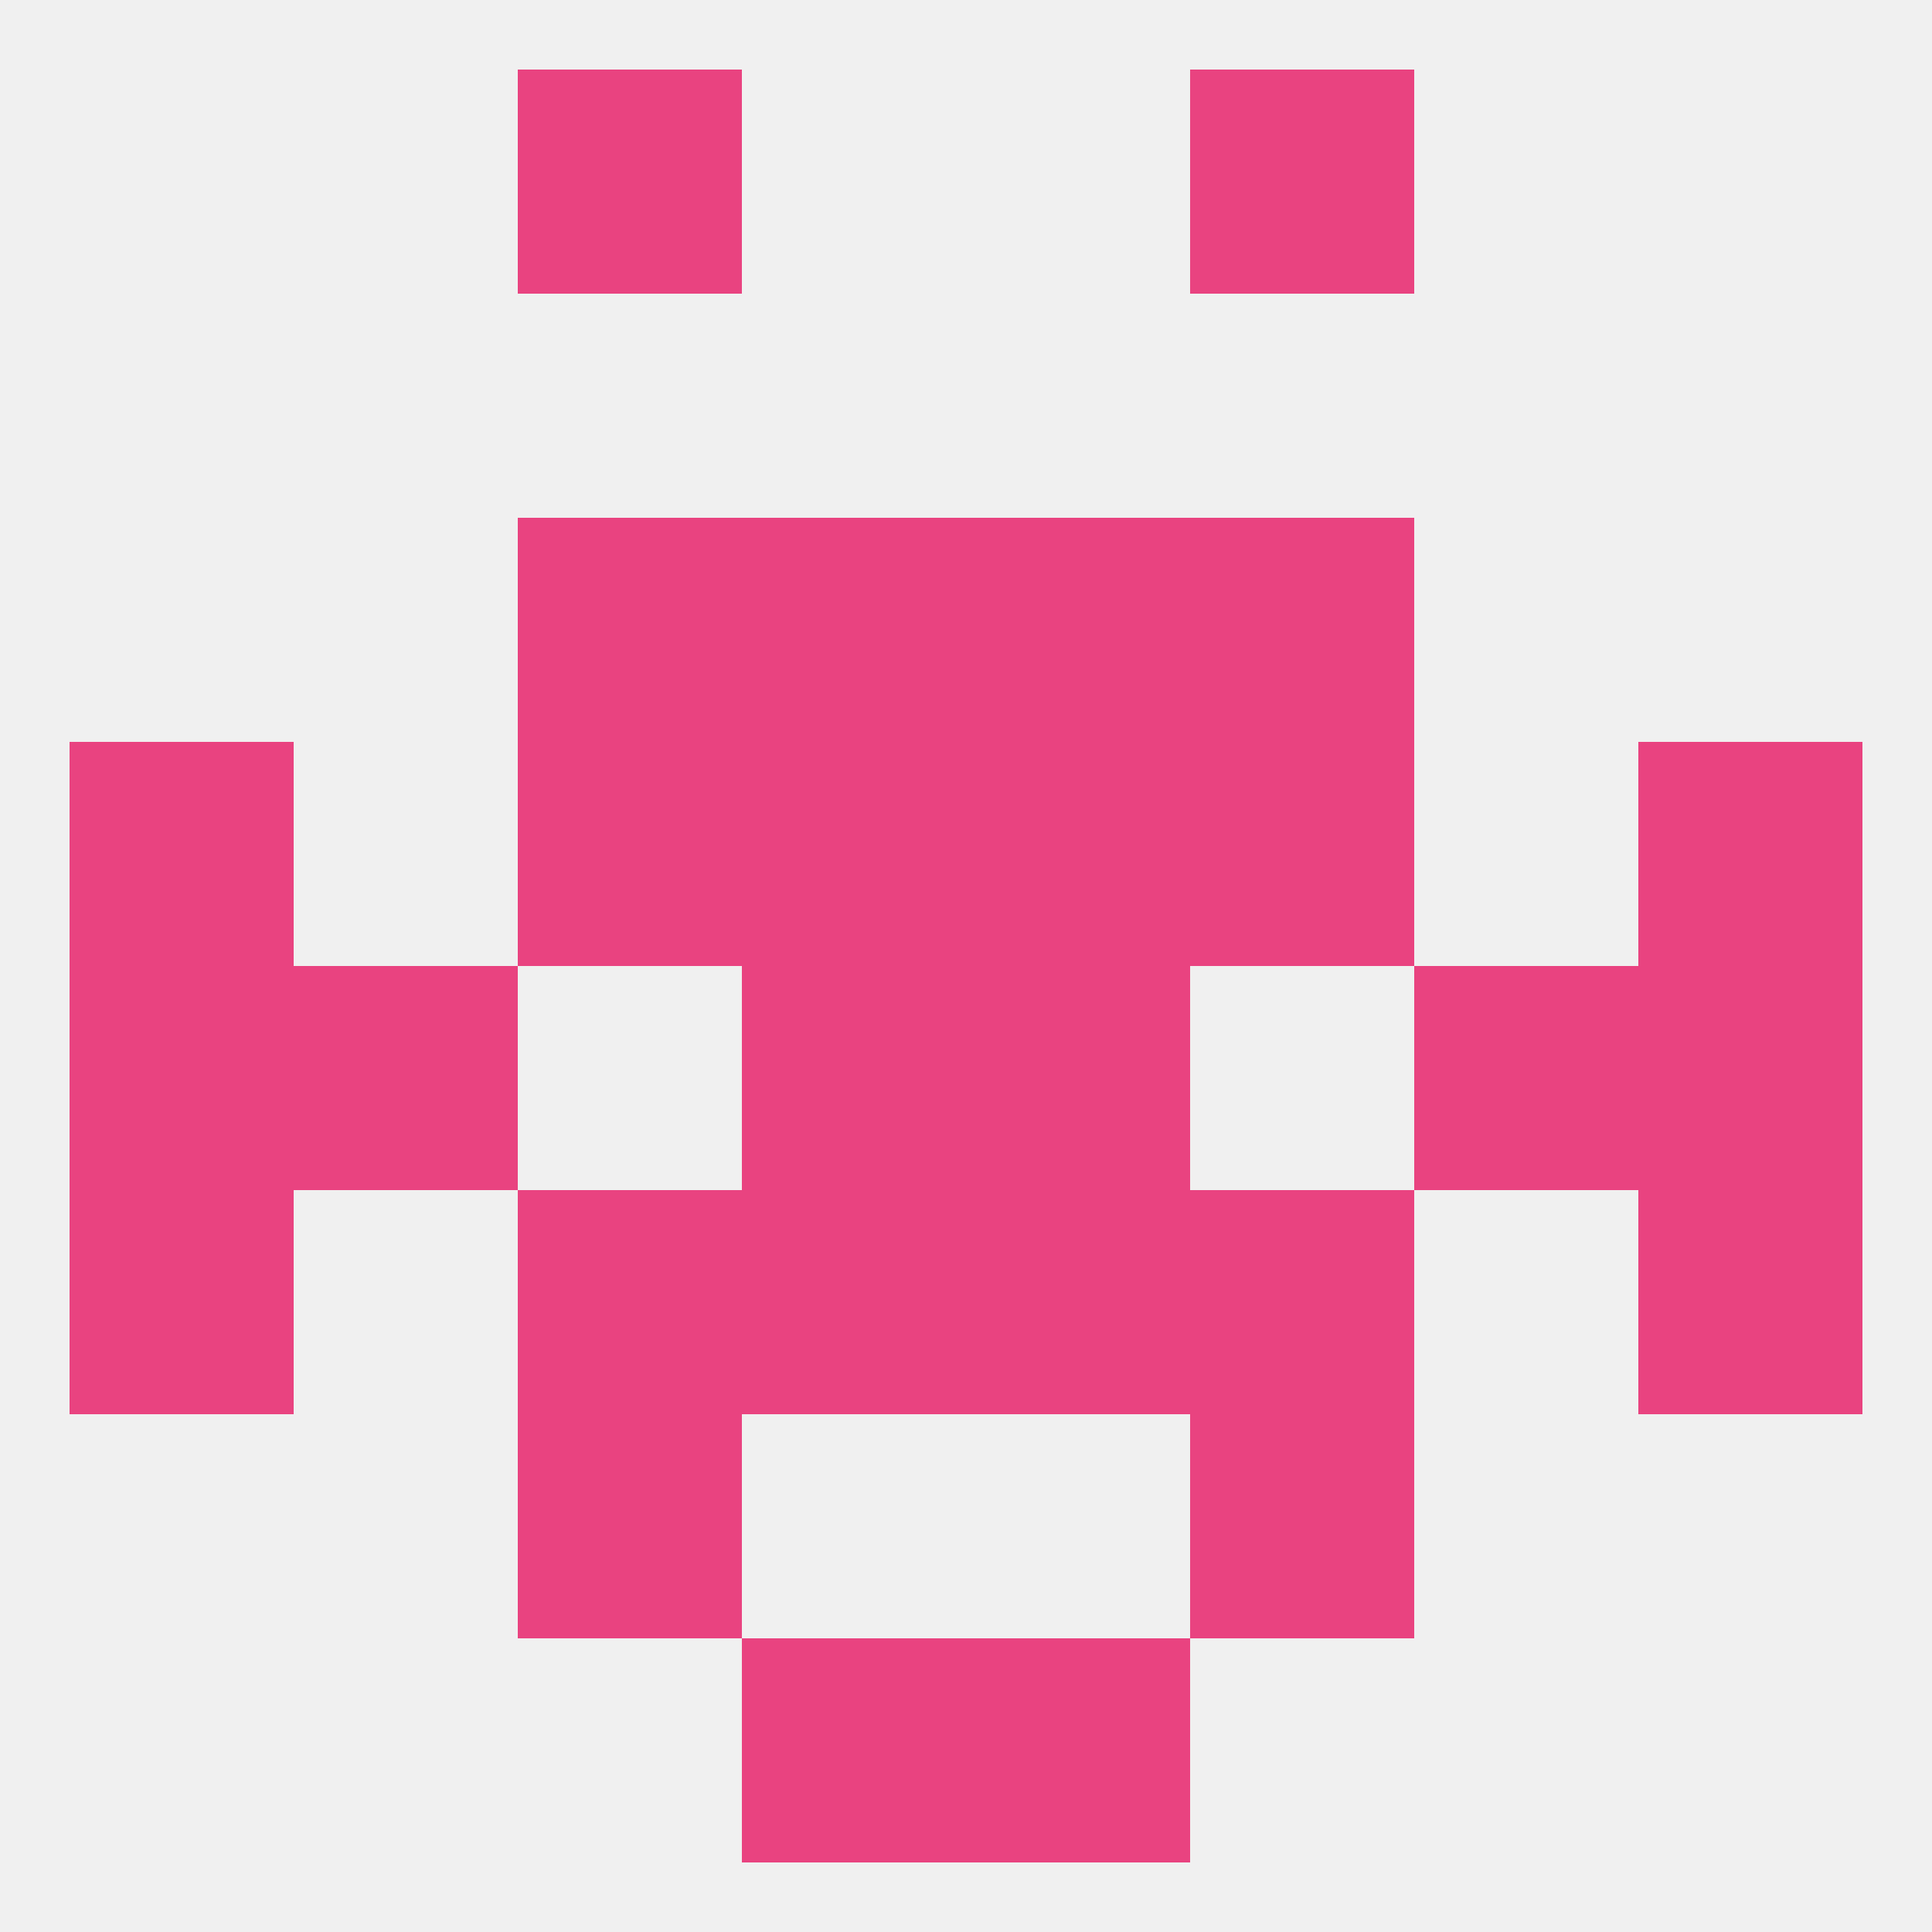
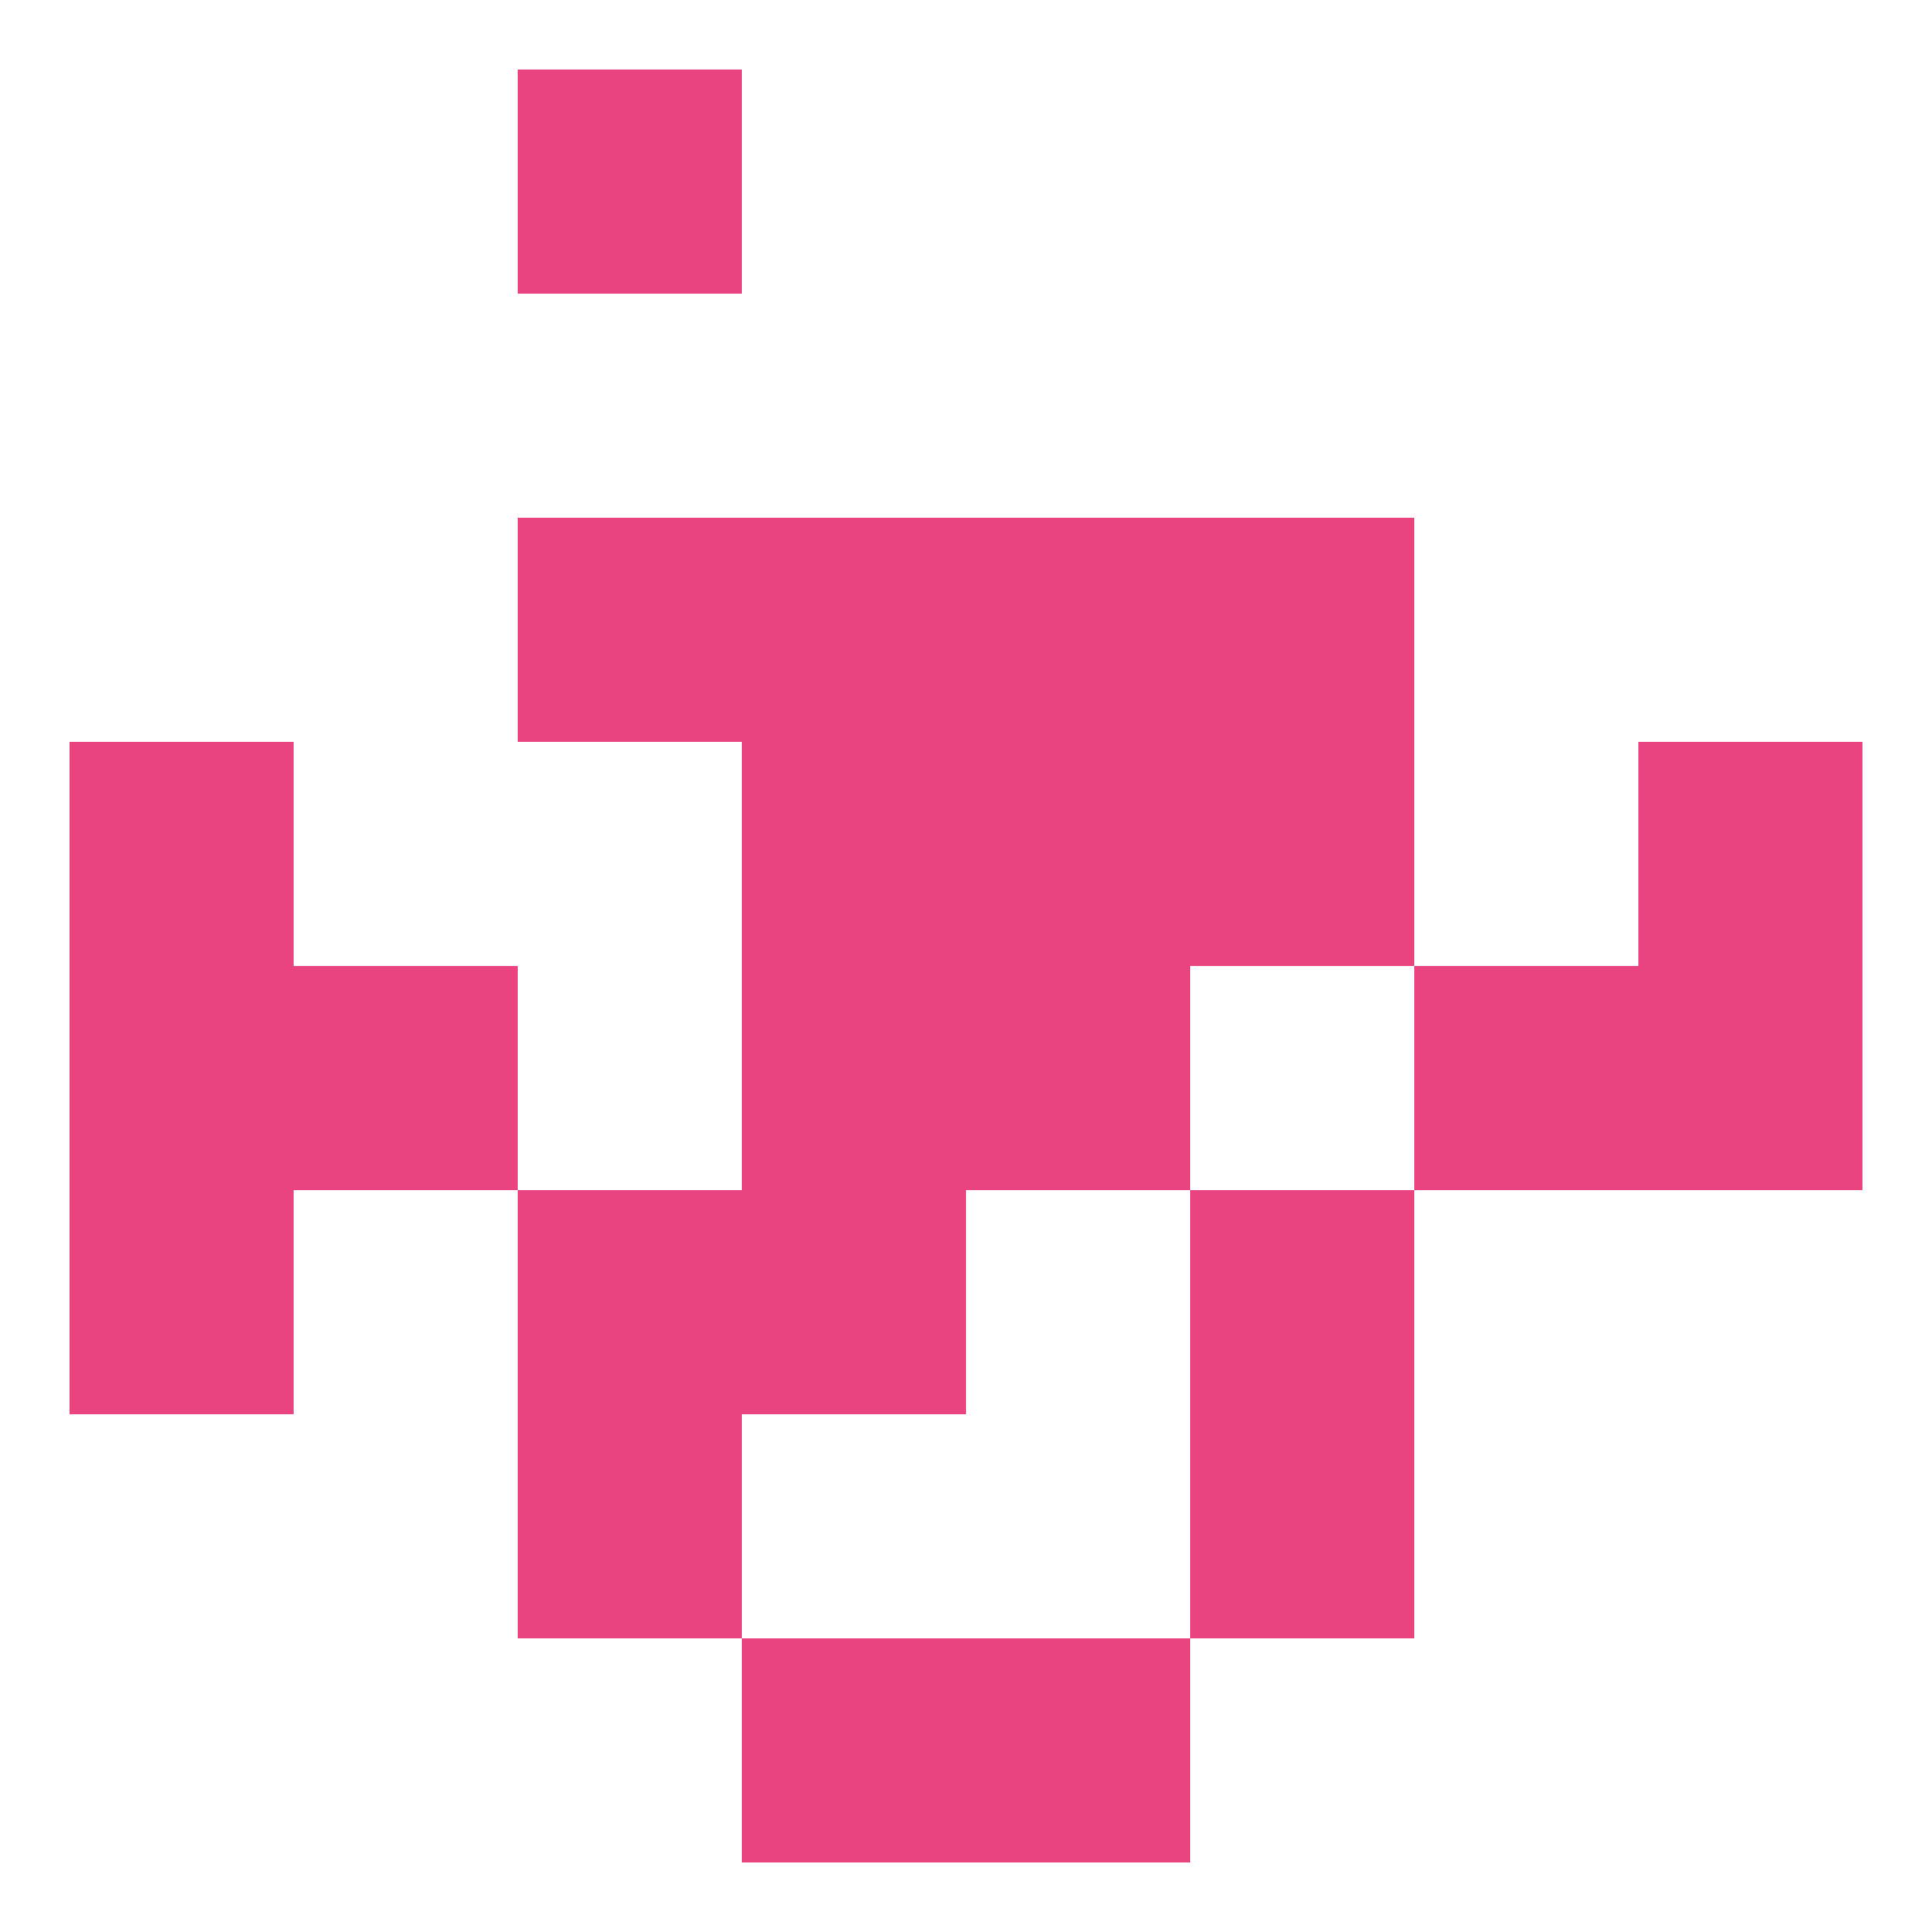
<svg xmlns="http://www.w3.org/2000/svg" version="1.1" baseprofile="full" width="250" height="250" viewBox="0 0 250 250">
-   <rect width="100%" height="100%" fill="rgba(240,240,240,255)" />
  <rect x="67" y="67" width="29" height="29" fill="rgba(233,67,128,255)" />
  <rect x="154" y="67" width="29" height="29" fill="rgba(233,67,128,255)" />
  <rect x="96" y="67" width="29" height="29" fill="rgba(233,67,128,255)" />
  <rect x="125" y="67" width="29" height="29" fill="rgba(233,67,128,255)" />
  <rect x="67" y="9" width="29" height="29" fill="rgba(233,67,128,255)" />
-   <rect x="154" y="9" width="29" height="29" fill="rgba(233,67,128,255)" />
  <rect x="96" y="212" width="29" height="29" fill="rgba(233,67,128,255)" />
  <rect x="125" y="212" width="29" height="29" fill="rgba(233,67,128,255)" />
  <rect x="67" y="183" width="29" height="29" fill="rgba(233,67,128,255)" />
  <rect x="154" y="183" width="29" height="29" fill="rgba(233,67,128,255)" />
-   <rect x="125" y="154" width="29" height="29" fill="rgba(233,67,128,255)" />
  <rect x="67" y="154" width="29" height="29" fill="rgba(233,67,128,255)" />
  <rect x="154" y="154" width="29" height="29" fill="rgba(233,67,128,255)" />
  <rect x="9" y="154" width="29" height="29" fill="rgba(233,67,128,255)" />
-   <rect x="212" y="154" width="29" height="29" fill="rgba(233,67,128,255)" />
  <rect x="96" y="154" width="29" height="29" fill="rgba(233,67,128,255)" />
  <rect x="183" y="125" width="29" height="29" fill="rgba(233,67,128,255)" />
  <rect x="96" y="125" width="29" height="29" fill="rgba(233,67,128,255)" />
  <rect x="125" y="125" width="29" height="29" fill="rgba(233,67,128,255)" />
  <rect x="9" y="125" width="29" height="29" fill="rgba(233,67,128,255)" />
  <rect x="212" y="125" width="29" height="29" fill="rgba(233,67,128,255)" />
  <rect x="38" y="125" width="29" height="29" fill="rgba(233,67,128,255)" />
  <rect x="9" y="96" width="29" height="29" fill="rgba(233,67,128,255)" />
  <rect x="212" y="96" width="29" height="29" fill="rgba(233,67,128,255)" />
  <rect x="96" y="96" width="29" height="29" fill="rgba(233,67,128,255)" />
  <rect x="125" y="96" width="29" height="29" fill="rgba(233,67,128,255)" />
-   <rect x="67" y="96" width="29" height="29" fill="rgba(233,67,128,255)" />
  <rect x="154" y="96" width="29" height="29" fill="rgba(233,67,128,255)" />
</svg>